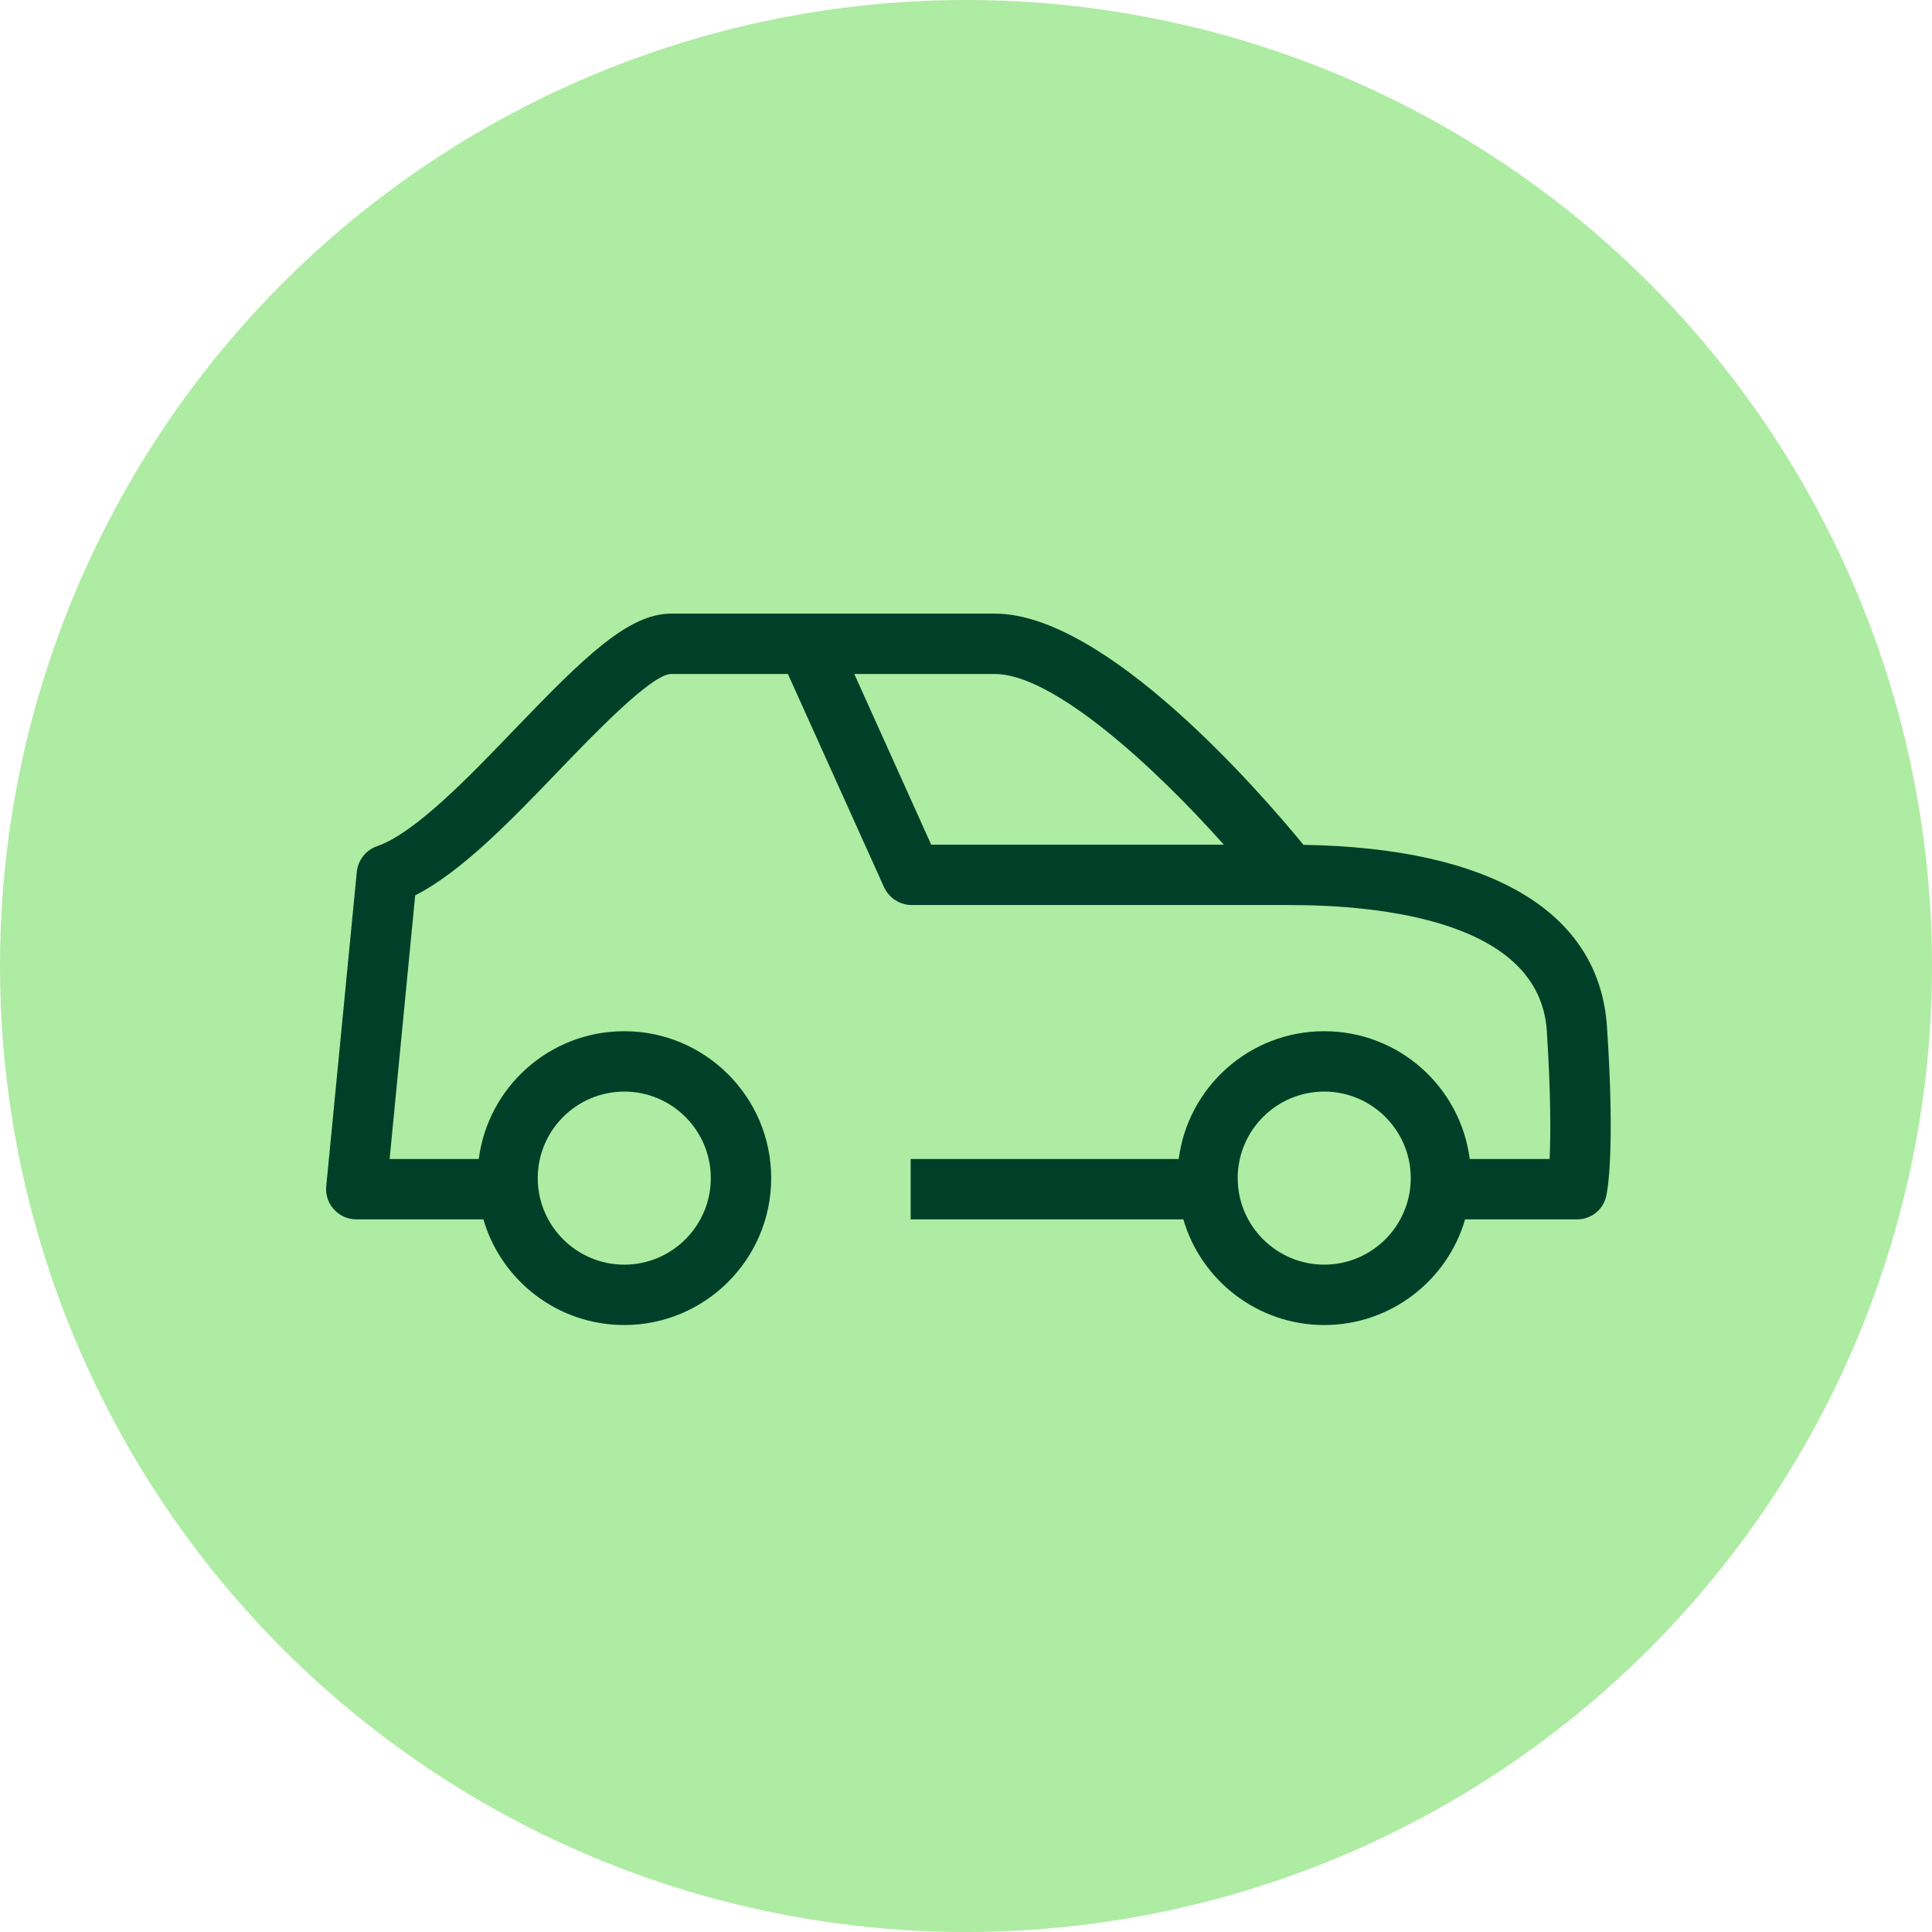
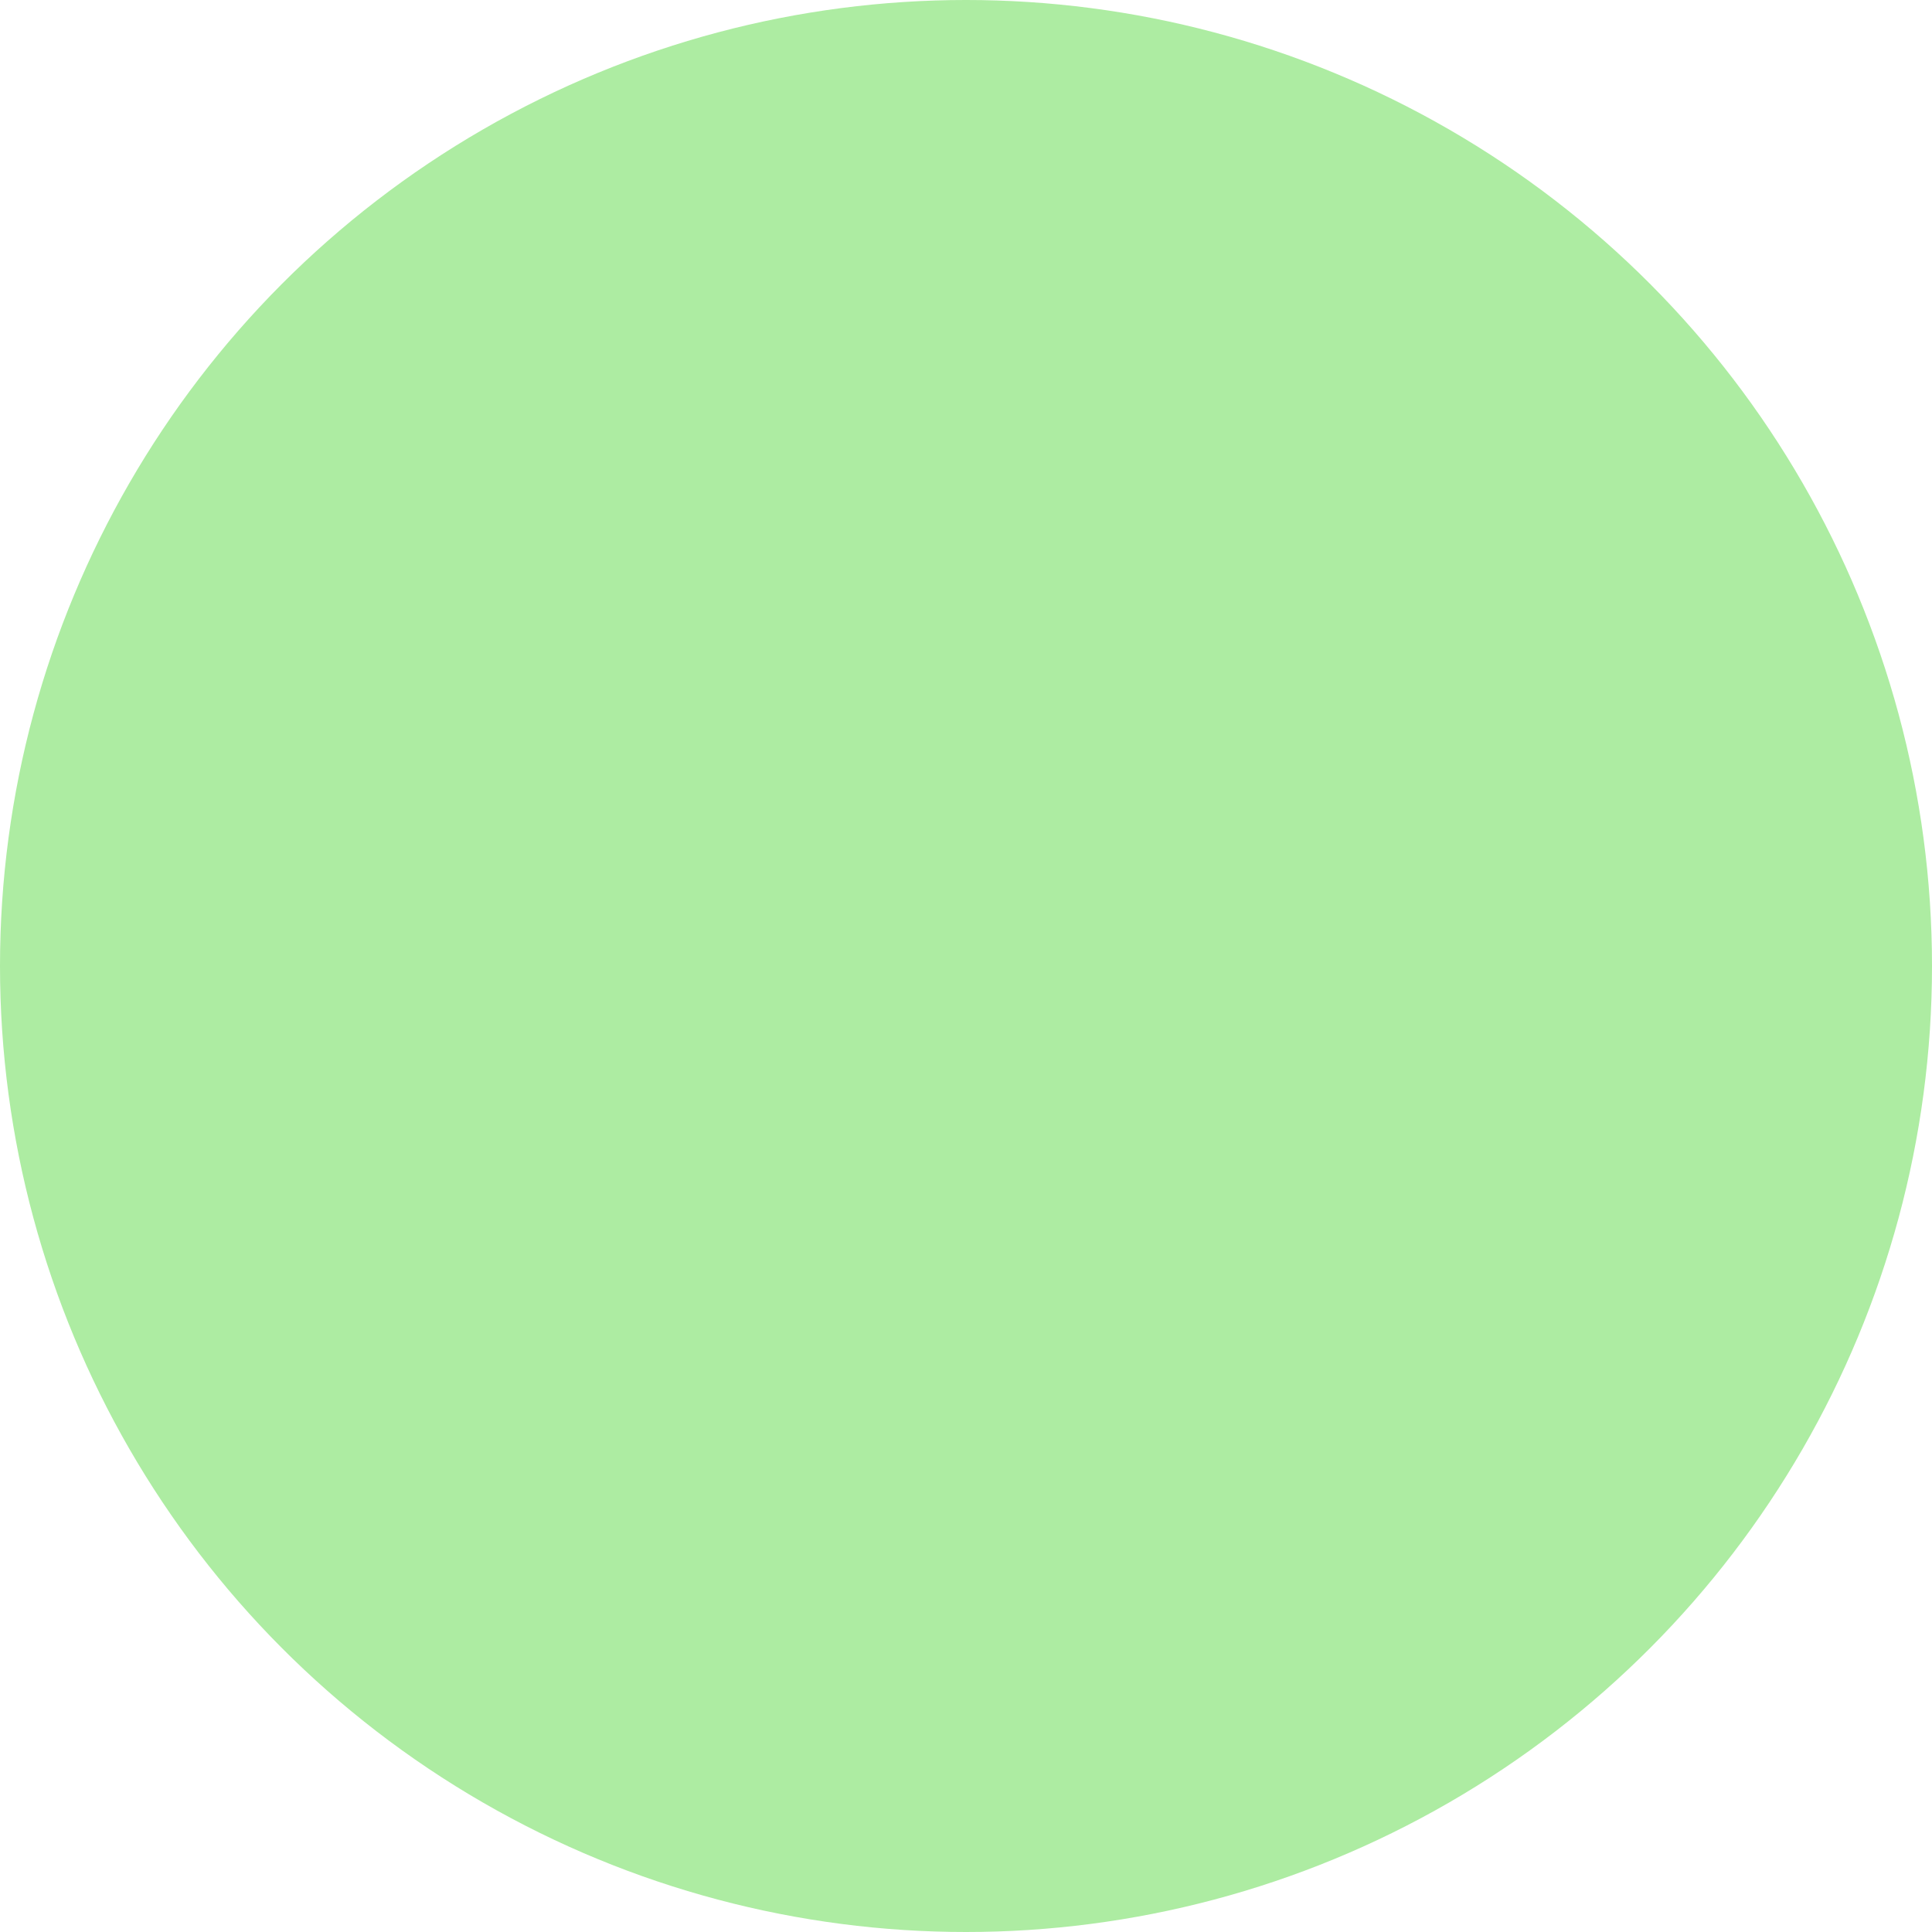
<svg xmlns="http://www.w3.org/2000/svg" viewBox="0 0 96 96">
  <defs>
    <style>
      .cls-1 {
        fill: #adeca2;
      }

      .cls-2 {
        fill: #004028;
      }
    </style>
  </defs>
  <g id="Pastille_REDIMENSIONNEE" data-name="Pastille REDIMENSIONNEE">
    <circle class="cls-1" cx="48" cy="48" r="48" />
  </g>
  <g id="Pictos">
    <g id="VOITURE">
-       <path class="cls-2" d="M79.85,51.03c-.37-5.7-5.72-8.9-15.08-9.05-2.1-2.56-9.81-11.49-15.34-11.49h-16.08c-2.14,0-4.34,2.18-7.75,5.72-2.34,2.44-4.99,5.19-6.87,5.84-.55.19-.94.69-1,1.27l-1.52,15.63c-.04.42.1.84.39,1.15.28.31.68.49,1.11.49h6.31c.88,3.03,3.68,5.25,7,5.25,4.02,0,7.3-3.27,7.3-7.3s-3.28-7.3-7.3-7.3c-3.71,0-6.77,2.77-7.23,6.35h-4.43l1.27-13.1c2.3-1.17,4.76-3.72,7.14-6.2,1.72-1.79,4.61-4.8,5.58-4.8h5.8l4.78,10.6c.25.53.78.88,1.37.88h18.74c4.64,0,12.46.81,12.82,6.25.21,3.24.19,5.25.14,6.37h-3.97c-.46-3.58-3.52-6.35-7.23-6.35s-6.77,2.77-7.23,6.35h-13.32v3h13.55c.88,3.03,3.69,5.25,7,5.25s6.12-2.22,7-5.25h5.56c.71,0,1.32-.49,1.46-1.19.05-.21.44-2.26.03-8.37ZM31.02,54.24c2.37,0,4.3,1.93,4.3,4.3s-1.93,4.3-4.3,4.3-4.3-1.93-4.3-4.3,1.93-4.3,4.3-4.3ZM46.27,41.97l-3.82-8.48h6.98c2.88,0,7.85,4.52,11.38,8.48h-14.54ZM65.8,62.84c-2.37,0-4.3-1.93-4.3-4.3s1.93-4.3,4.3-4.3,4.3,1.93,4.3,4.3-1.93,4.3-4.3,4.3Z" />
-     </g>
+       </g>
  </g>
</svg>